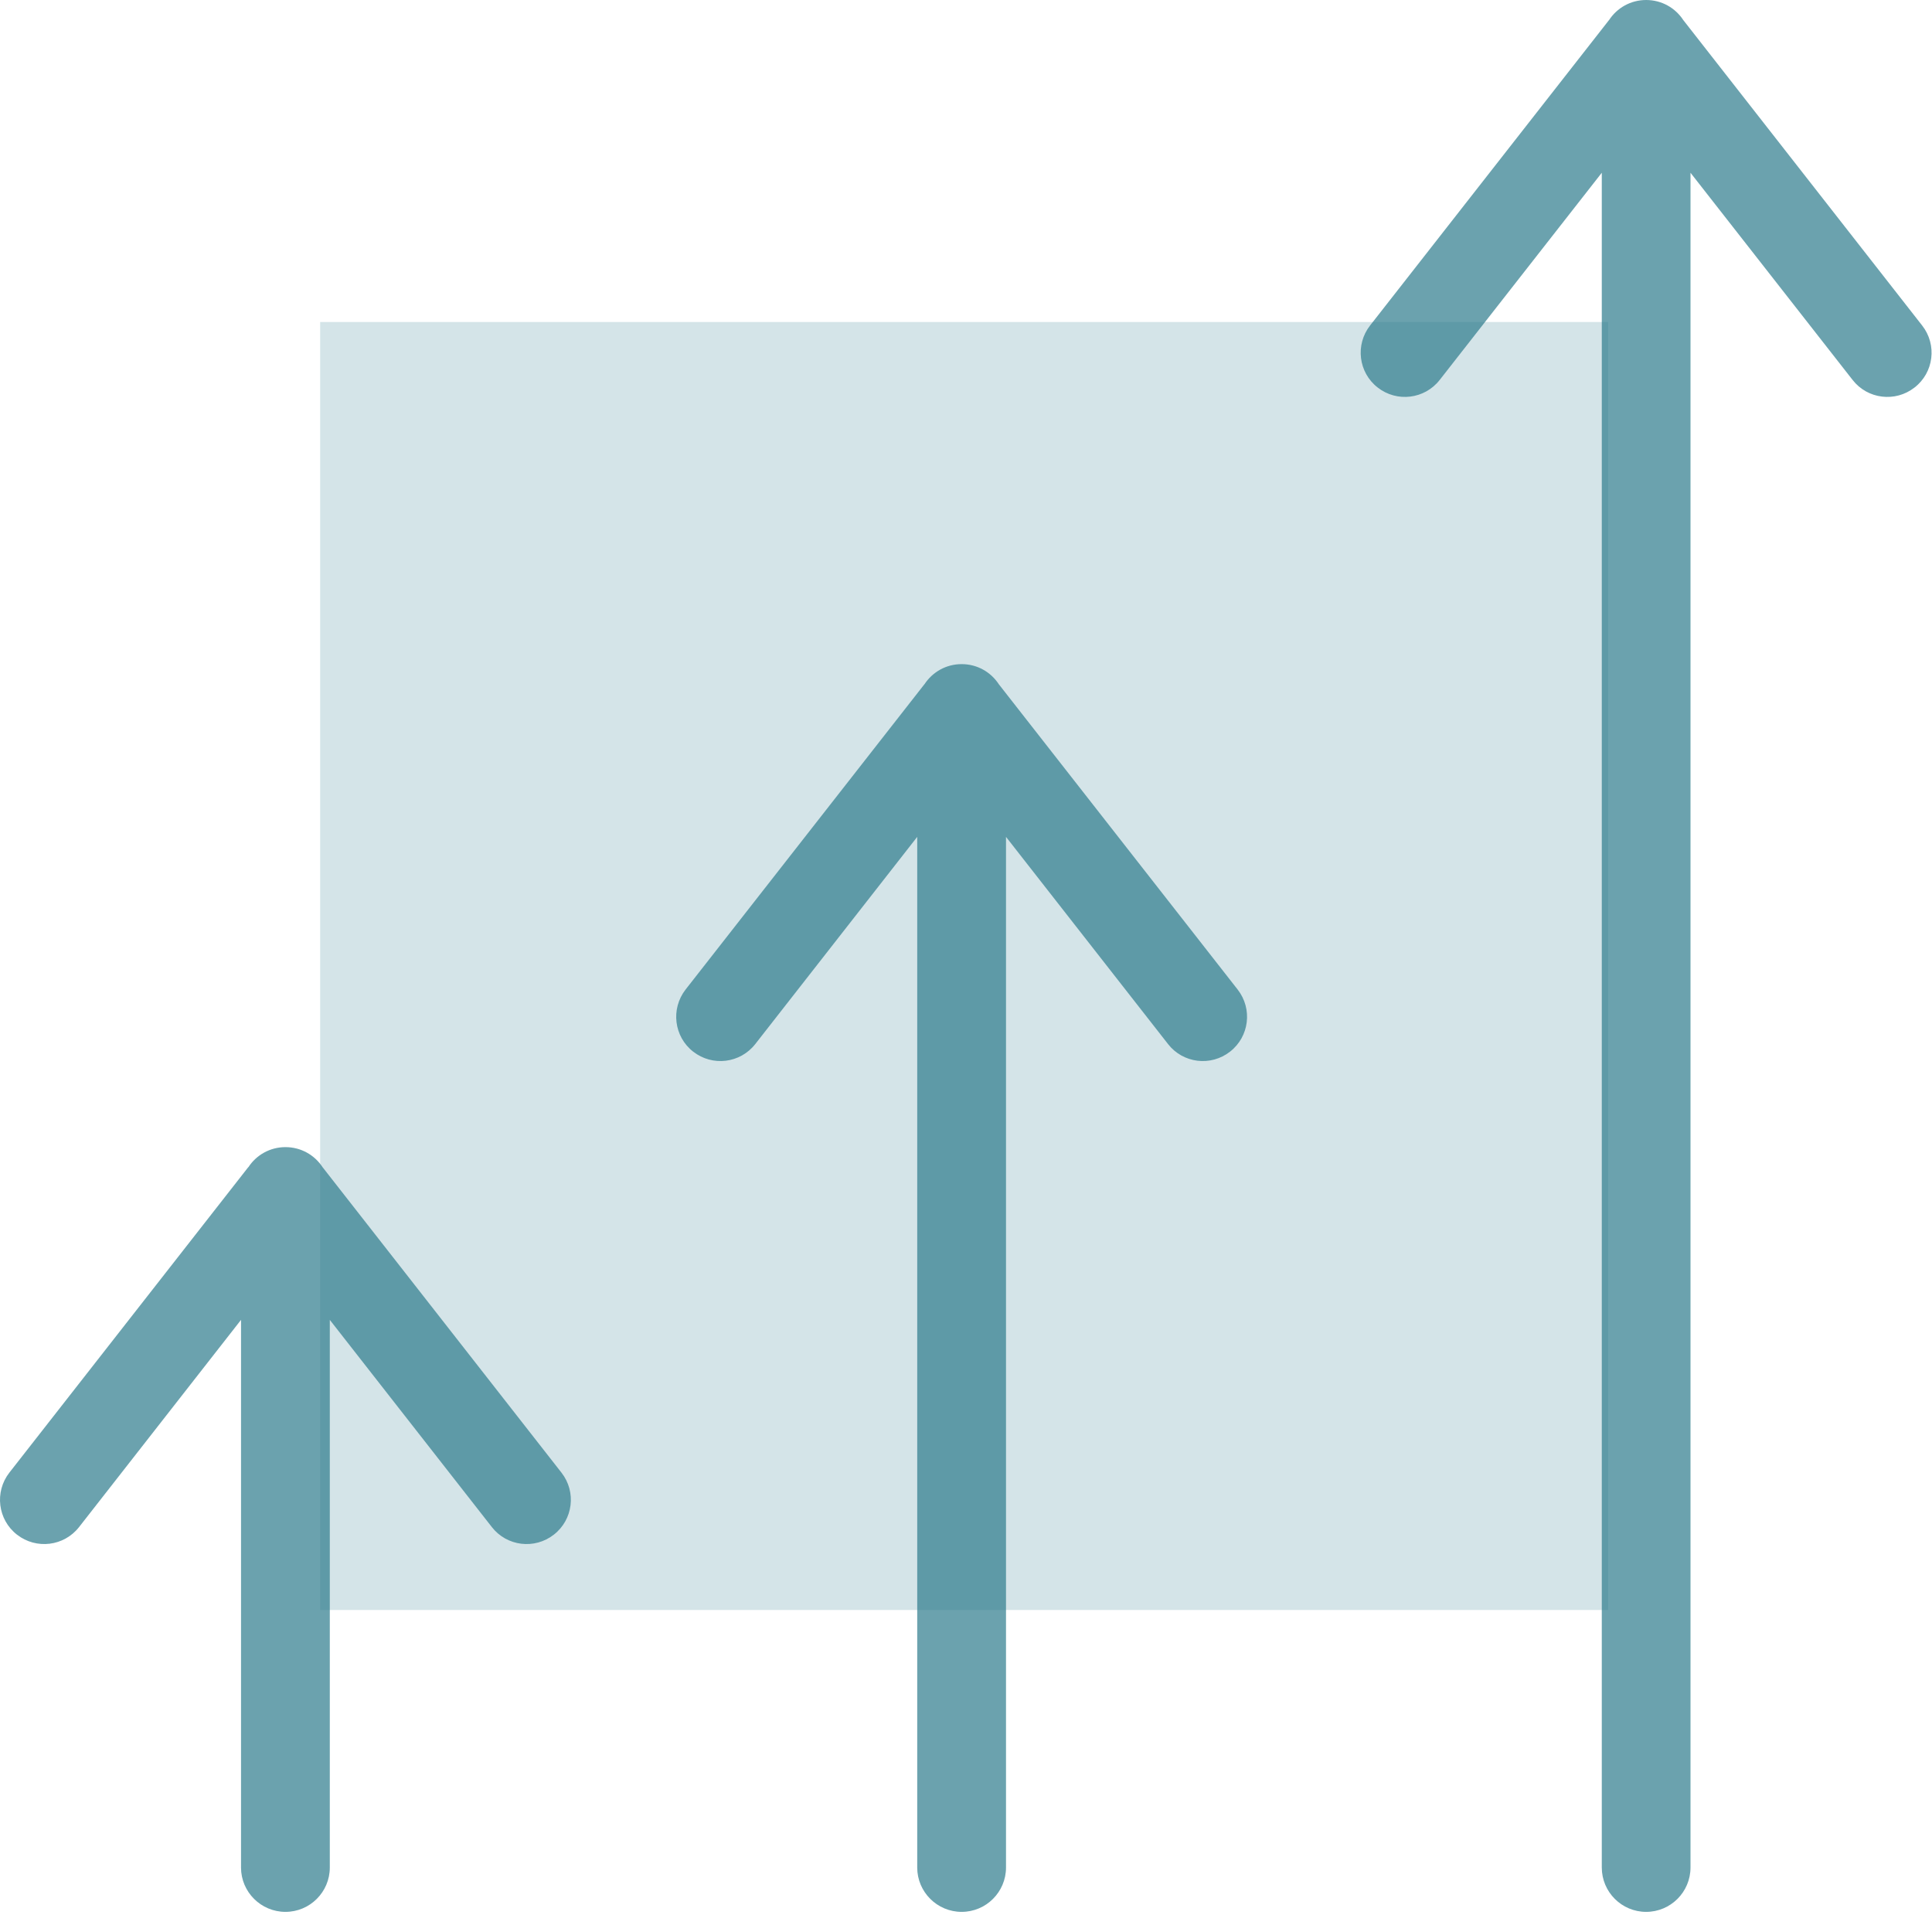
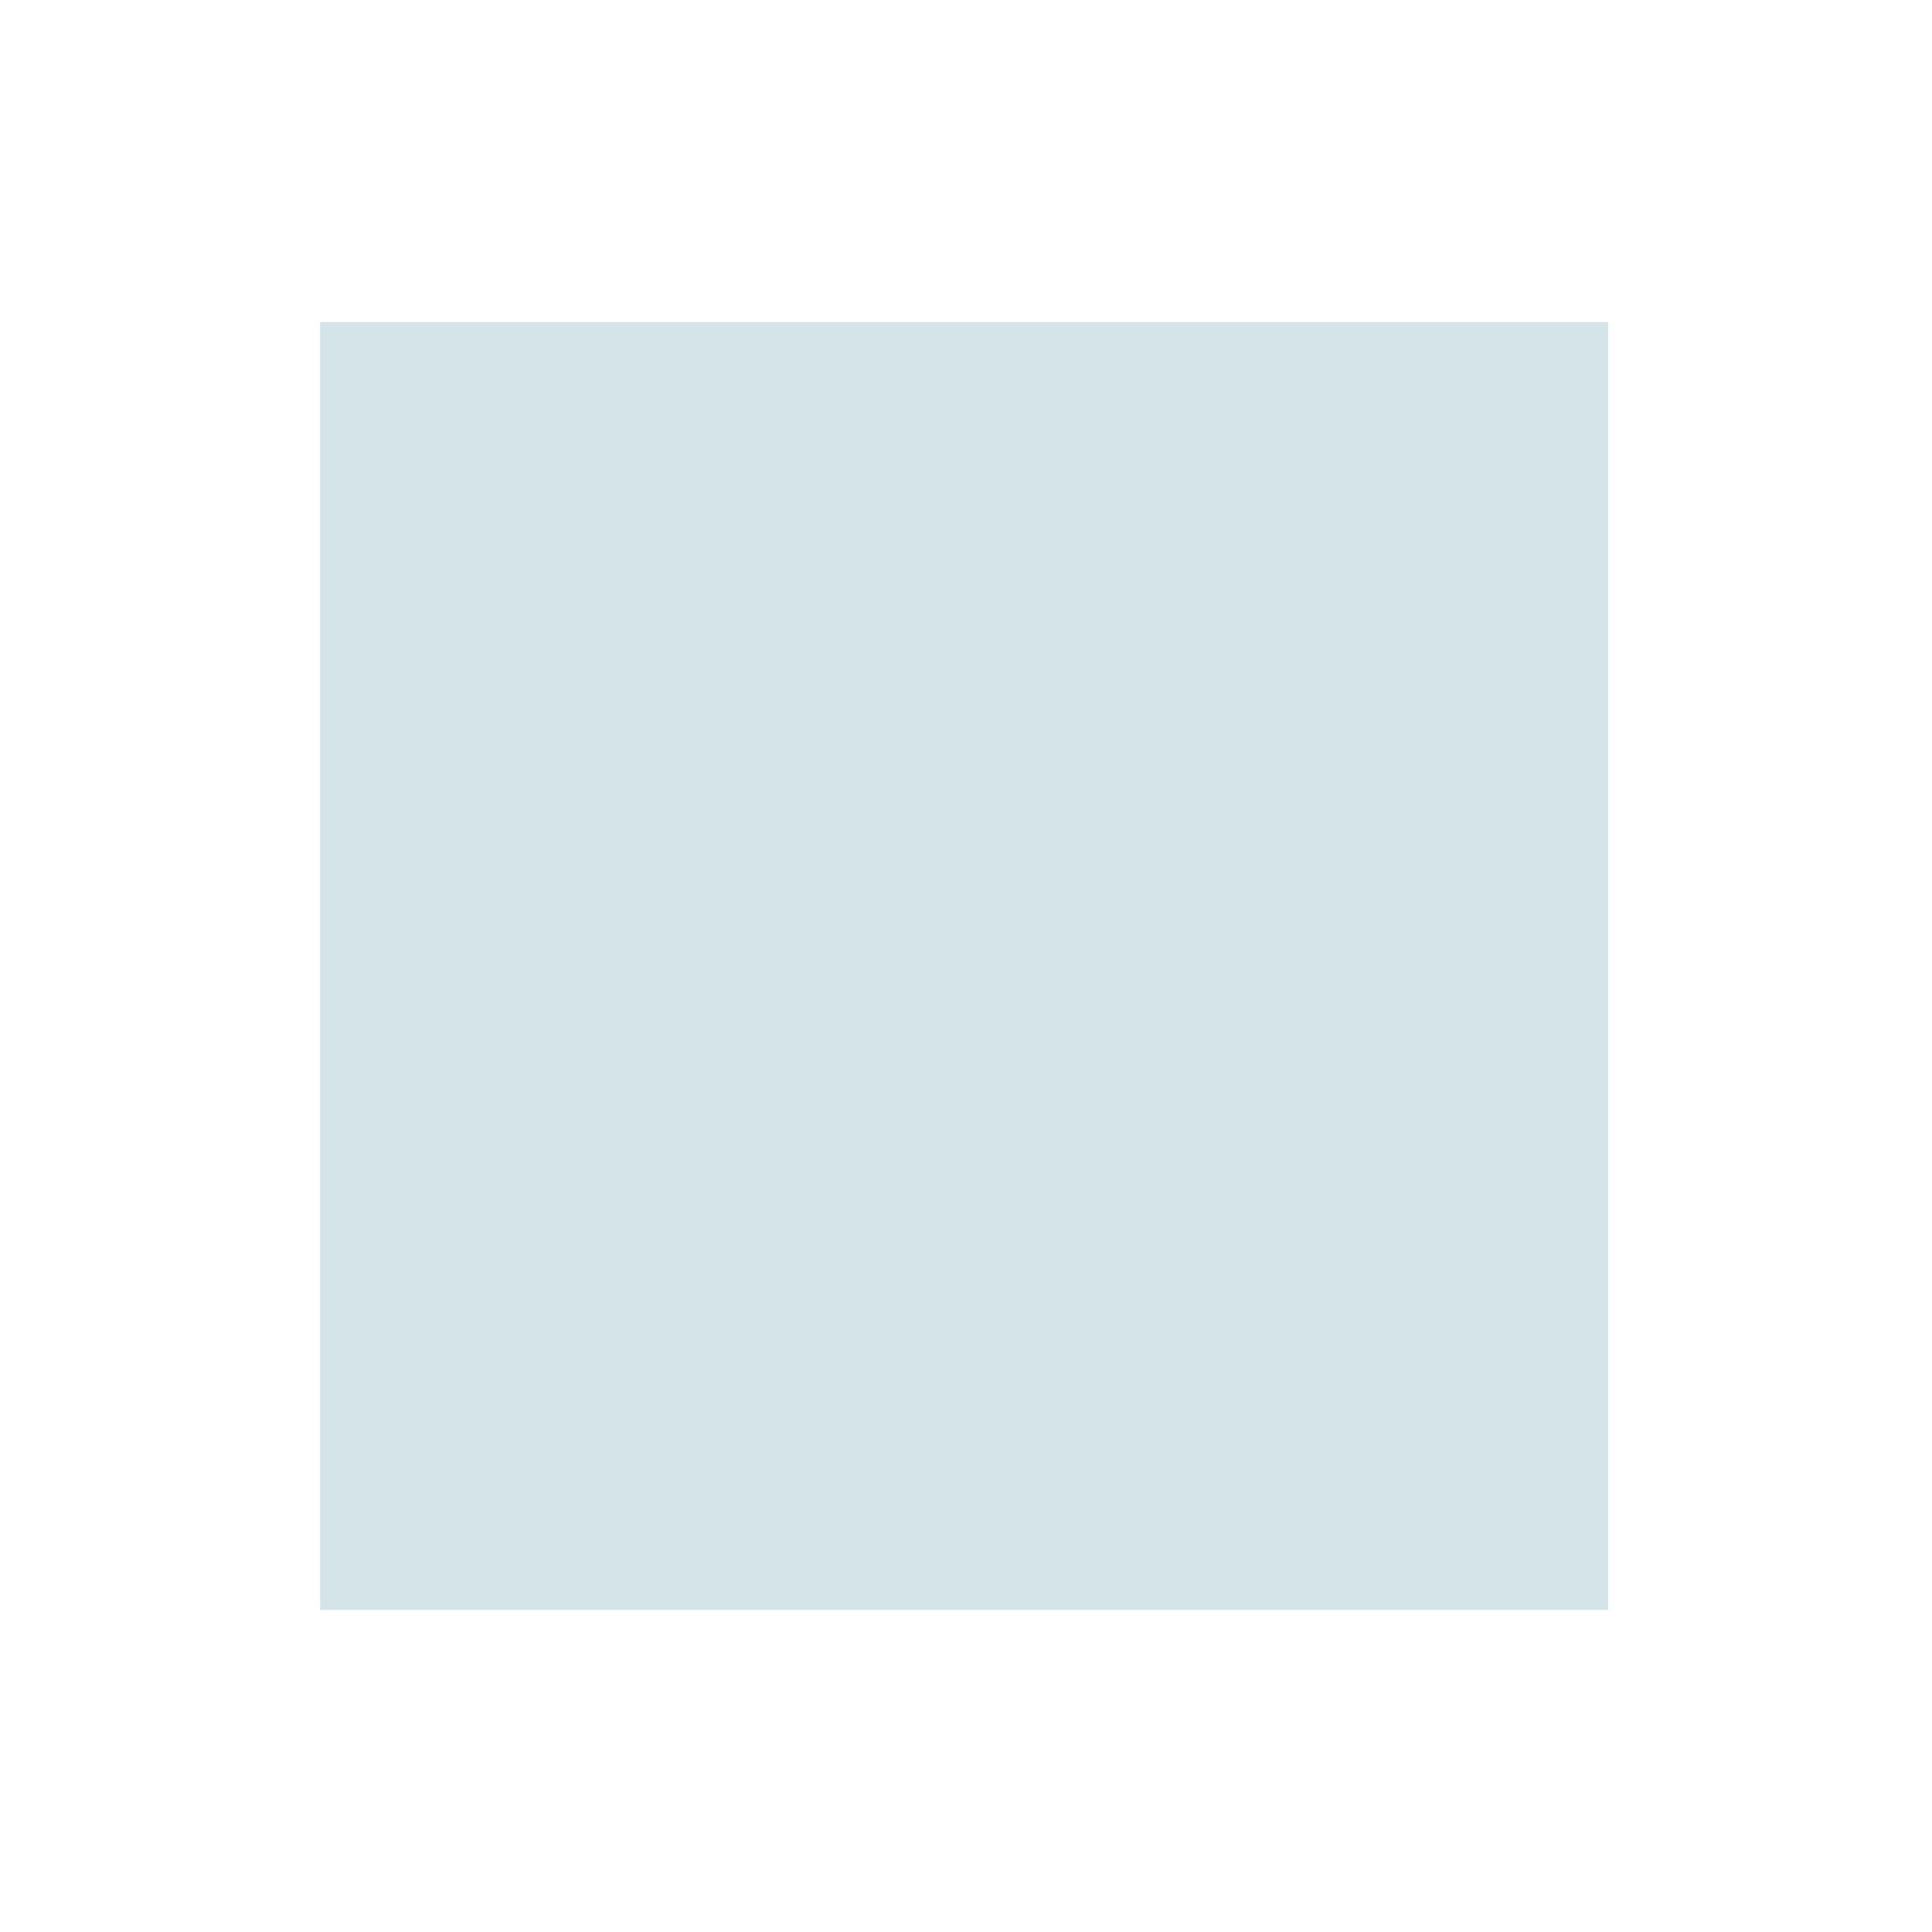
<svg xmlns="http://www.w3.org/2000/svg" viewBox="0 0 24 24" fill="none">
  <rect opacity="0.2" x="3.977" y="4" width="16" height="16" fill="#2C7B8C" />
  <g opacity="0.7">
-     <path d="M3.085 14.5C3.183 14.349 3.353 14.25 3.546 14.25C3.74 14.25 3.909 14.349 4.007 14.499L6.975 18.294C7.162 18.533 7.119 18.878 6.88 19.064C6.641 19.251 6.296 19.209 6.11 18.97L4.097 16.396V23.199C4.097 23.503 3.85 23.75 3.546 23.75C3.242 23.75 2.994 23.503 2.994 23.199V16.396L0.982 18.97C0.795 19.209 0.45 19.251 0.211 19.064C-0.028 18.878 -0.07 18.533 0.116 18.294L3.084 14.499L3.085 14.5Z" fill="#2C7B8C" />
-     <path d="M11.484 8.5C11.583 8.349 11.752 8.25 11.946 8.25C12.14 8.25 12.309 8.349 12.407 8.499L15.375 12.293C15.562 12.533 15.519 12.878 15.28 13.064C15.041 13.251 14.696 13.209 14.51 12.97L12.497 10.396V23.199C12.497 23.503 12.25 23.75 11.946 23.75C11.642 23.75 11.394 23.503 11.394 23.199V10.396L9.382 12.97C9.195 13.209 8.85 13.251 8.611 13.064C8.372 12.878 8.33 12.533 8.516 12.293L11.484 8.499L11.484 8.5Z" fill="#2C7B8C" />
-     <path d="M19.988 0.25C20.086 0.099 20.256 0 20.449 0C20.643 0 20.812 0.099 20.91 0.249L23.878 4.044C24.065 4.283 24.023 4.628 23.783 4.814C23.544 5.001 23.199 4.959 23.013 4.719L21 2.146V23.199C21 23.503 20.753 23.75 20.449 23.75C20.145 23.75 19.898 23.503 19.898 23.199V2.146L17.885 4.719C17.698 4.959 17.353 5.001 17.114 4.814C16.875 4.628 16.833 4.283 17.019 4.044L19.988 0.249L19.988 0.25Z" fill="#2C7B8C" />
-   </g>
+     </g>
</svg>